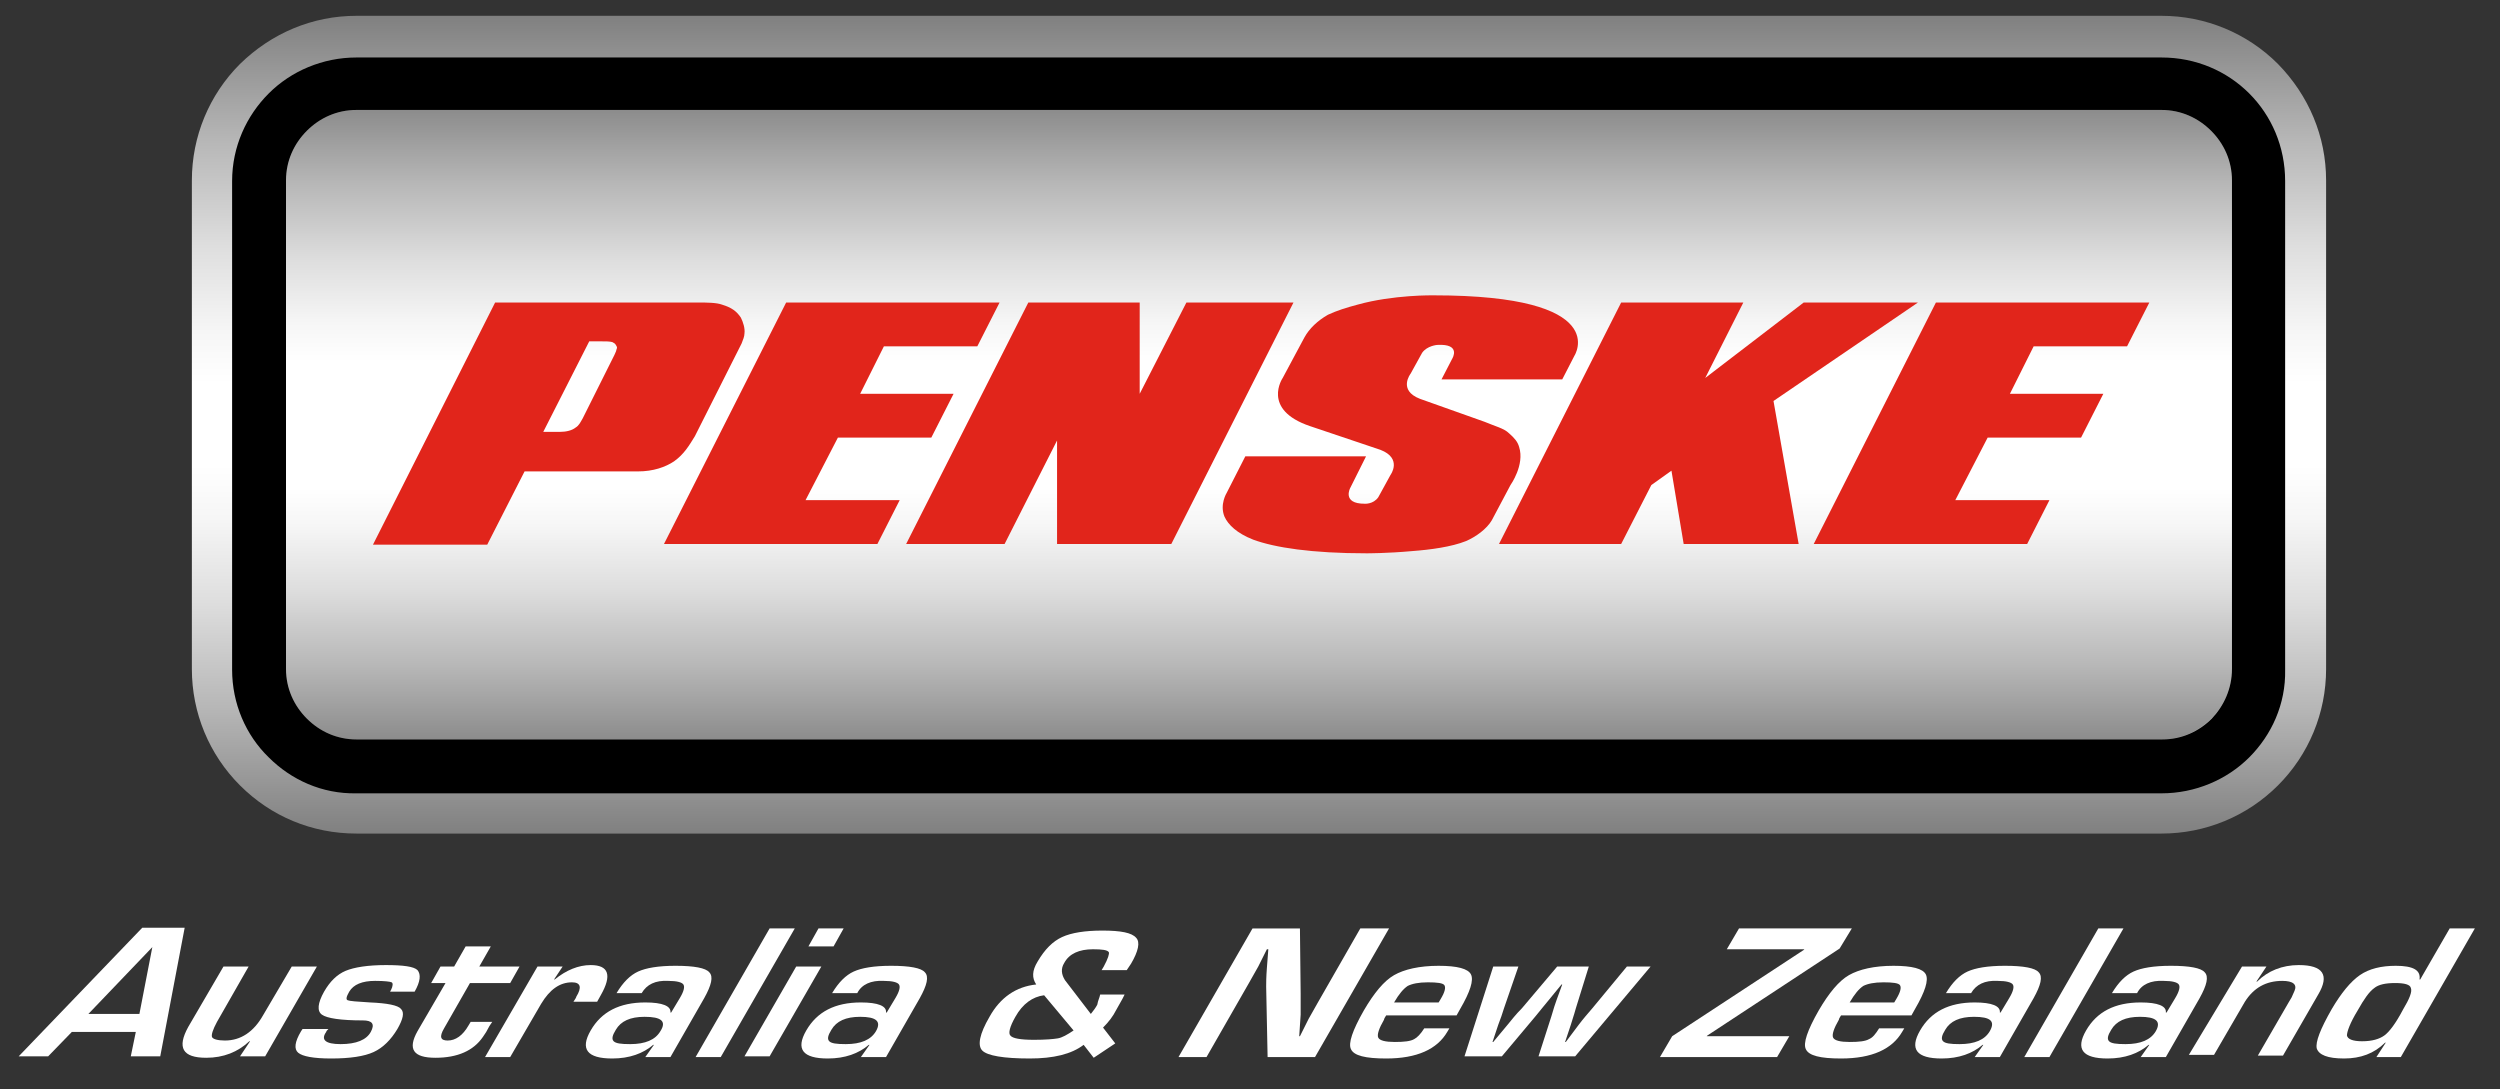
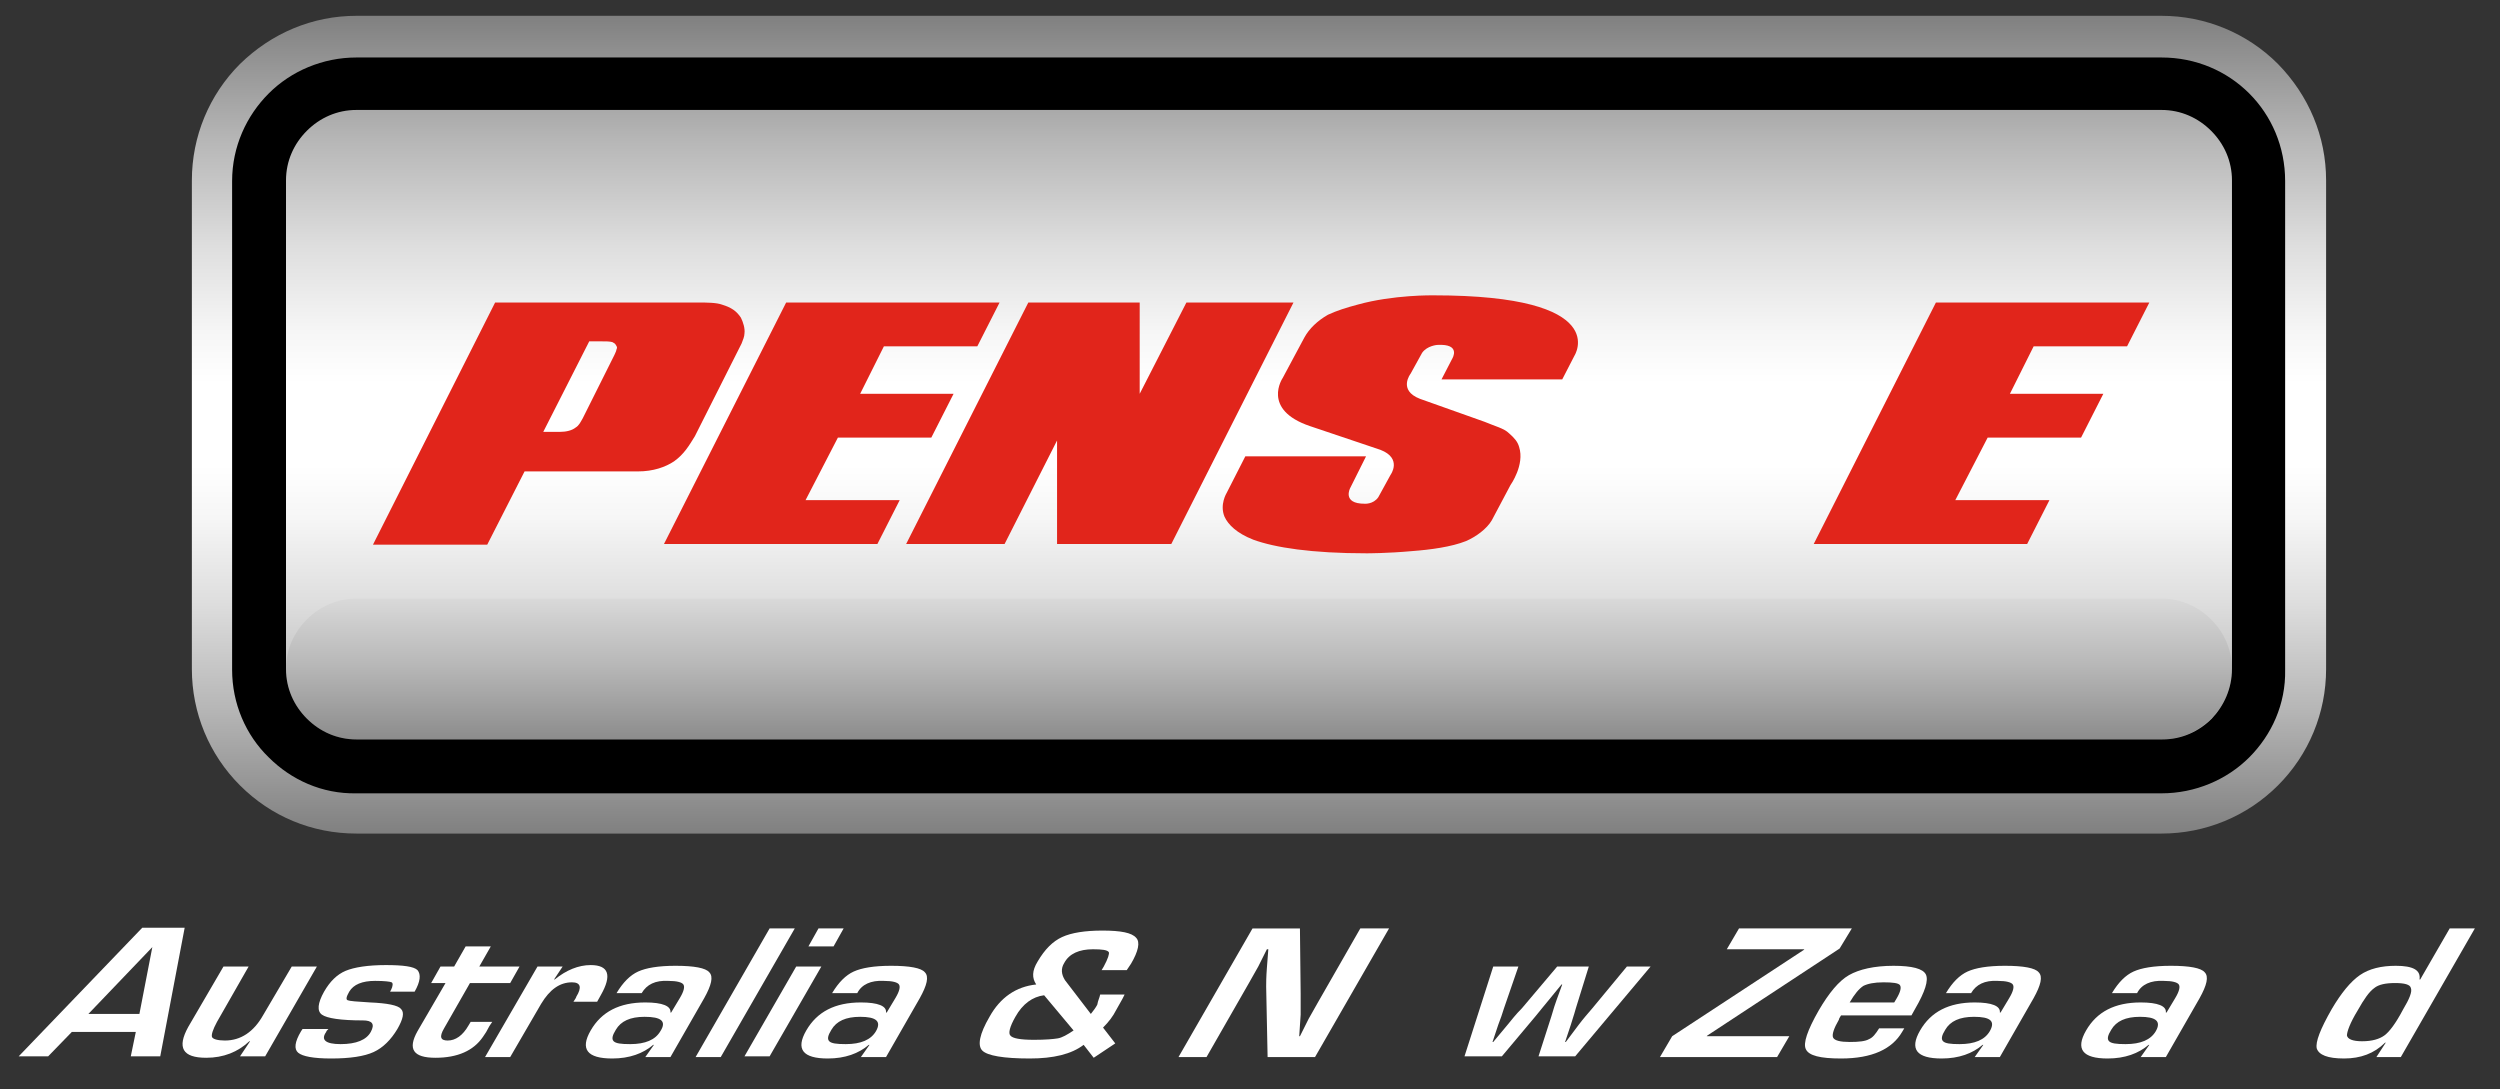
<svg xmlns="http://www.w3.org/2000/svg" version="1.1" id="Layer_1" x="0px" y="0px" viewBox="0 0 347.9 151.6" style="enable-background:new 0 0 347.9 151.6;" xml:space="preserve">
  <rect x="0" y="0" width="347.9" height="151.6" fill="#333333" stroke="none" />
  <style type="text/css">
	.st0{fill:#FFFFFF;}
	.st1{fill:url(#SVGID_1_);}
	.st2{fill:url(#SVGID_00000145745209047733662070000015045049087076674965_);}
	.st3{fill:#E1251B;}
</style>
  <g>
    <path class="st0" d="M18.9,143.6H10l-3.3,3.4H2.6l17.2-17.9h5.9l-3.4,17.9h-4.1L18.9,143.6z M19.4,141.1l1.8-9.3l-8.9,9.3H19.4z" />
    <path class="st0" d="M44.1,134.5l-7.2,12.5h-3.5l1.4-2.1l-0.1,0c-1.6,1.5-3.6,2.3-6,2.3c-3.3,0-4.1-1.4-2.5-4.3l4.9-8.4h3.5   l-4.4,7.7c-0.6,1.1-0.8,1.8-0.7,2.1c0.1,0.3,0.8,0.5,1.8,0.5c2.2,0,4-1.2,5.3-3.5l4-6.8H44.1z" />
    <path class="st0" d="M57.7,138h-3.4c0-0.1,0.1-0.2,0.1-0.2c0.3-0.6,0.3-1,0.1-1.1c-0.2-0.1-1-0.2-2.3-0.2c-1.8,0-3,0.5-3.6,1.5   c-0.4,0.7-0.5,1.1-0.2,1.2c0.2,0.1,1.3,0.2,3.1,0.3c2.4,0.1,3.9,0.4,4.3,0.9c0.5,0.5,0.3,1.4-0.5,2.8c-0.9,1.5-2,2.6-3.3,3.2   c-1.3,0.6-3.3,0.9-5.9,0.9c-2.5,0-4-0.3-4.6-0.8c-0.6-0.5-0.5-1.5,0.4-3l0.2-0.3h3.6c-0.2,0.2-0.3,0.3-0.3,0.4   c-0.8,1.1-0.1,1.7,2,1.7c2.2,0,3.6-0.6,4.2-1.7c0.6-1.1,0.2-1.6-1.1-1.6c-3.1,0-5-0.3-5.7-0.8c-0.7-0.5-0.6-1.6,0.3-3.2   c0.8-1.4,1.8-2.4,3-2.9c1.2-0.5,3.1-0.8,5.6-0.8c2.4,0,3.9,0.2,4.4,0.7C58.6,135.6,58.5,136.6,57.7,138z" />
    <path class="st0" d="M72.3,134.5l-1.3,2.3h-5.6l-3.6,6.3c-0.7,1.2-0.5,1.7,0.5,1.7c1.1,0,2.1-0.7,2.9-2.1l0.3-0.5h3l-0.4,0.6   c-0.3,0.6-0.6,1.1-0.9,1.5c-1.3,1.9-3.5,2.9-6.6,2.9c-3.1,0-3.9-1.2-2.5-3.7l3.9-6.7H60l1.3-2.3h1.9l1.6-2.8h3.5l-1.6,2.8H72.3z" />
    <path class="st0" d="M74.8,134.5h3.5l-1.2,1.8l0.1,0c1.6-1.3,3.3-2,5-2c2.5,0,3,1.4,1.4,4.2l-0.5,0.9h-3.3c0.2-0.3,0.4-0.6,0.4-0.7   c0.8-1.3,0.6-2-0.6-2c-1.7,0-3.1,1-4.3,3l-4.3,7.4h-3.5L74.8,134.5z" />
    <path class="st0" d="M89.3,138.2h-3.5c0.9-1.5,1.9-2.5,3-3c1.1-0.5,2.8-0.8,5.2-0.8c2.6,0,4.2,0.3,4.7,0.9c0.6,0.6,0.3,1.8-0.7,3.6   l-4.7,8.2h-3.5l1.2-1.7l-0.1,0c-1.4,1.2-3.3,1.9-5.7,1.9c-3.5,0-4.5-1.3-3-3.9c1.5-2.6,4-3.9,7.6-3.9c2.4,0,3.6,0.5,3.5,1.4h0.1   l1.2-2c0.6-1,0.7-1.6,0.5-1.9c-0.2-0.3-0.9-0.5-2.1-0.5C91.2,136.4,90,137,89.3,138.2z M89.7,141.5c-2,0-3.3,0.6-4,1.8   c-0.5,0.8-0.6,1.3-0.3,1.6c0.3,0.3,1,0.4,2.3,0.4c2.1,0,3.5-0.6,4.2-1.8C92.8,142.1,92,141.5,89.7,141.5z" />
    <path class="st0" d="M110.6,129.2l-10.3,17.9h-3.5l10.3-17.9H110.6z" />
    <path class="st0" d="M114.3,134.5l-7.2,12.5h-3.5l7.2-12.5H114.3z M117.4,129.2l-1.4,2.5h-3.5l1.4-2.5H117.4z" />
    <path class="st0" d="M119.3,138.2h-3.5c0.9-1.5,1.9-2.5,3-3c1.1-0.5,2.8-0.8,5.2-0.8c2.6,0,4.2,0.3,4.7,0.9   c0.6,0.6,0.3,1.8-0.7,3.6l-4.7,8.2h-3.5l1.2-1.7l-0.1,0c-1.4,1.2-3.3,1.9-5.7,1.9c-3.5,0-4.5-1.3-3-3.9c1.5-2.6,4-3.9,7.6-3.9   c2.4,0,3.6,0.5,3.5,1.4h0.1l1.2-2c0.6-1,0.7-1.6,0.5-1.9c-0.2-0.3-0.9-0.5-2.1-0.5C121.2,136.4,119.9,137,119.3,138.2z    M119.7,141.5c-2,0-3.3,0.6-4,1.8c-0.5,0.8-0.6,1.3-0.3,1.6c0.3,0.3,1,0.4,2.3,0.4c2.1,0,3.5-0.6,4.2-1.8   C122.7,142.1,121.9,141.5,119.7,141.5z" />
    <path class="st0" d="M153.1,138.4h3.4l-0.3,0.6l-0.9,1.6c-0.4,0.8-1,1.6-1.8,2.4l1.7,2.2l-3,2l-1.4-1.8c-1.7,1.3-4.2,1.9-7.5,1.9   c-3.7,0-5.9-0.4-6.6-1.1c-0.7-0.7-0.4-2.3,1-4.7c1.5-2.7,3.7-4.2,6.5-4.5c-0.6-0.9-0.6-1.9,0.2-3.2c1-1.7,2.1-2.8,3.4-3.4   c1.3-0.6,3.2-0.9,5.6-0.9c2.6,0,4.1,0.3,4.7,1c0.6,0.6,0.3,1.9-0.7,3.6l-0.6,0.9h-3.5l0.3-0.5c0.6-1.1,0.8-1.8,0.7-2   c-0.2-0.3-0.9-0.4-2.2-0.4c-1.9,0-3.3,0.6-4,1.9c-0.5,0.8-0.4,1.6,0.1,2.4l3.6,4.7c0.4-0.5,0.7-0.9,0.9-1.3   C152.8,139.2,153,138.9,153.1,138.4z M145.3,138.5c-1.6,0.2-3,1.2-4,3c-0.8,1.4-1,2.3-0.7,2.6c0.3,0.4,1.4,0.6,3.3,0.6   c1.6,0,2.7-0.1,3.3-0.2c0.6-0.1,1.3-0.5,2.2-1.1L145.3,138.5z" />
    <path class="st0" d="M193.3,129.2L183,147.1h-6.6l-0.2-9.8c0-0.5,0-1.3,0.1-2.6l0.1-1.3l0.1-1.3h-0.2l-0.6,1.2l-0.6,1.2l-1.3,2.3   l-5.9,10.3h-3.9l10.3-17.9h6.6l0.1,9.1c0,0.8,0,1.8,0,2.9l-0.1,1.5l-0.1,1.5h0.1l0.6-1.2l0.6-1.2l1.3-2.3l5.9-10.3H193.3z" />
-     <path class="st0" d="M198.2,143.1h3.5l-0.3,0.5c-1.4,2.4-4.2,3.7-8.5,3.7c-2.9,0-4.5-0.4-4.9-1.3c-0.4-0.8,0.2-2.6,1.8-5.4   c1.4-2.4,2.8-4.1,4.2-4.9c1.4-0.8,3.5-1.3,6.2-1.3c2.6,0,4.1,0.4,4.5,1.2c0.4,0.8-0.1,2.4-1.5,4.8l-0.5,0.9h-9.8   c-0.2,0.3-0.3,0.5-0.3,0.6c-0.7,1.2-1,2.1-0.8,2.5c0.2,0.4,1,0.6,2.3,0.6c1.3,0,2.2-0.1,2.7-0.4   C197.2,144.4,197.7,143.9,198.2,143.1z M200.2,139.5l0.3-0.5c0.6-1,0.7-1.6,0.5-1.9c-0.2-0.3-1-0.4-2.3-0.4c-1.3,0-2.2,0.2-2.8,0.5   c-0.6,0.4-1.2,1.1-1.9,2.3H200.2z" />
    <path class="st0" d="M229.7,134.5l-10.5,12.5h-5.1l1.8-5.6c0.3-1,0.5-1.7,0.7-2.2l0.4-1.1l0.4-1.1h-0.1l-0.9,1.1l-0.9,1.1   c-0.4,0.5-1,1.2-1.8,2.2l-4.7,5.6h-5.2l4-12.5h3.5l-2,5.8c-0.2,0.7-0.5,1.5-0.8,2.3l-0.4,1.2l-0.4,1.2h0.1l1-1.2l1-1.2   c0.5-0.6,1.1-1.4,2-2.3l4.9-5.8h4.4l-1.8,5.8c-0.3,1.1-0.6,1.9-0.7,2.3l-0.4,1.2l-0.4,1.2h0.1l0.9-1.2l0.9-1.2   c0.6-0.8,1.3-1.6,1.9-2.3l4.8-5.8H229.7z" />
    <path class="st0" d="M257.7,129.2L256,132l-18.4,12.1l-0.1,0.1h11.5l-1.7,2.9H231l1.7-2.9l18.3-12l0.1-0.1h-10.8l1.7-2.9H257.7z" />
    <path class="st0" d="M261.5,143.1h3.5l-0.3,0.5c-1.4,2.4-4.2,3.7-8.5,3.7c-2.9,0-4.5-0.4-4.9-1.3c-0.4-0.8,0.2-2.6,1.8-5.4   c1.4-2.4,2.8-4.1,4.2-4.9c1.4-0.8,3.5-1.3,6.2-1.3c2.6,0,4.1,0.4,4.5,1.2c0.4,0.8-0.1,2.4-1.5,4.8l-0.5,0.9h-9.8   c-0.2,0.3-0.3,0.5-0.3,0.6c-0.7,1.2-1,2.1-0.8,2.5c0.2,0.4,1,0.6,2.3,0.6c1.3,0,2.2-0.1,2.7-0.4C260.6,144.4,261,143.9,261.5,143.1   z M263.6,139.5l0.3-0.5c0.6-1,0.7-1.6,0.5-1.9c-0.2-0.3-1-0.4-2.3-0.4c-1.3,0-2.2,0.2-2.8,0.5c-0.6,0.4-1.2,1.1-1.9,2.3H263.6z" />
    <path class="st0" d="M274.3,138.2h-3.5c0.9-1.5,1.9-2.5,3-3c1.1-0.5,2.8-0.8,5.2-0.8c2.6,0,4.2,0.3,4.7,0.9   c0.6,0.6,0.3,1.8-0.7,3.6l-4.7,8.2h-3.5l1.2-1.7l-0.1,0c-1.4,1.2-3.3,1.9-5.7,1.9c-3.5,0-4.5-1.3-3-3.9c1.5-2.6,4-3.9,7.6-3.9   c2.4,0,3.6,0.5,3.5,1.4h0.1l1.2-2c0.6-1,0.7-1.6,0.5-1.9c-0.2-0.3-0.9-0.5-2.1-0.5C276.2,136.4,275,137,274.3,138.2z M274.7,141.5   c-2,0-3.3,0.6-4,1.8c-0.5,0.8-0.6,1.3-0.3,1.6c0.3,0.3,1,0.4,2.3,0.4c2.1,0,3.5-0.6,4.2-1.8C277.7,142.1,277,141.5,274.7,141.5z" />
-     <path class="st0" d="M295.5,129.2l-10.3,17.9h-3.5l10.3-17.9H295.5z" />
    <path class="st0" d="M297.4,138.2h-3.5c0.9-1.5,1.9-2.5,3-3c1.1-0.5,2.8-0.8,5.2-0.8c2.6,0,4.2,0.3,4.7,0.9   c0.6,0.6,0.3,1.8-0.7,3.6l-4.7,8.2h-3.5l1.2-1.7l-0.1,0c-1.4,1.2-3.3,1.9-5.7,1.9c-3.5,0-4.5-1.3-3-3.9c1.5-2.6,4-3.9,7.6-3.9   c2.4,0,3.6,0.5,3.5,1.4h0.1l1.2-2c0.6-1,0.7-1.6,0.5-1.9c-0.2-0.3-0.9-0.5-2.1-0.5C299.3,136.4,298,137,297.4,138.2z M297.8,141.5   c-2,0-3.3,0.6-4,1.8c-0.5,0.8-0.6,1.3-0.3,1.6c0.3,0.3,1,0.4,2.3,0.4c2.1,0,3.5-0.6,4.2-1.8C300.8,142.1,300,141.5,297.8,141.5z" />
-     <path class="st0" d="M312,134.5h3.4l-1.4,2.1l0.1,0c1.5-1.5,3.5-2.3,5.8-2.3c3.4,0,4.3,1.4,2.7,4.1l-4.9,8.5h-3.5l4.4-7.6l0.3-0.5   l0.4-0.9c0.4-0.9-0.2-1.4-1.7-1.4c-2.3,0-4,1-5.2,2.9l-4.3,7.4h-3.5L312,134.5z" />
    <path class="st0" d="M344.4,129.2l-10.3,17.9h-3.4l1.3-2l-0.1,0c-1.5,1.5-3.4,2.2-5.7,2.2c-2.3,0-3.5-0.5-3.8-1.4   c-0.2-0.9,0.5-2.7,2.1-5.5c1.3-2.2,2.6-3.8,3.9-4.7c1.3-0.9,3-1.3,5-1.3c2.4,0,3.5,0.6,3.3,1.9l0.1,0l4.1-7.1H344.4z M333.3,136.8   c-1.3,0-2.3,0.2-2.9,0.7c-0.7,0.5-1.4,1.5-2.3,3.1c-1.1,1.8-1.5,3-1.5,3.5c0.1,0.5,0.8,0.8,2.1,0.8c1.4,0,2.4-0.3,3.1-0.8   c0.7-0.5,1.6-1.7,2.6-3.6c0.9-1.5,1.3-2.5,1.1-3C335.4,137,334.6,136.8,333.3,136.8z" />
  </g>
  <g>
    <linearGradient id="SVGID_1_" gradientUnits="userSpaceOnUse" x1="175.236" y1="115.96" x2="175.236" y2="2.227">
      <stop offset="0" style="stop-color:#808080" />
      <stop offset="0.152" style="stop-color:#B6B6B6" />
      <stop offset="0.283" style="stop-color:#DEDEDE" />
      <stop offset="0.386" style="stop-color:#F6F6F6" />
      <stop offset="0.45" style="stop-color:#FFFFFF" />
      <stop offset="0.55" style="stop-color:#FFFFFF" />
      <stop offset="0.614" style="stop-color:#F6F6F6" />
      <stop offset="0.718" style="stop-color:#DEDEDE" />
      <stop offset="0.849" style="stop-color:#B6B6B6" />
      <stop offset="1" style="stop-color:#808080" />
    </linearGradient>
    <path class="st1" d="M317,8.9c-4.3-4.3-10.1-6.7-16.2-6.7H49.6c-6.1,0-11.8,2.4-16.2,6.7c-4.3,4.3-6.7,10.1-6.7,16.2v68   c0,6.1,2.4,11.9,6.7,16.2c4.3,4.3,10,6.7,16.2,6.7h251.2c6.1,0,11.9-2.4,16.2-6.7c4.3-4.3,6.7-10.1,6.7-16.2V25.1   C323.7,19,321.3,13.3,317,8.9z" />
    <linearGradient id="SVGID_00000077321848792045647280000001532993226079832243_" gradientUnits="userSpaceOnUse" x1="175.236" y1="102.881" x2="175.236" y2="15.306">
      <stop offset="0" style="stop-color:#8C8C8C" />
      <stop offset="0.114" style="stop-color:#B6B6B6" />
      <stop offset="0.239" style="stop-color:#DEDEDE" />
      <stop offset="0.339" style="stop-color:#F6F6F6" />
      <stop offset="0.4" style="stop-color:#FFFFFF" />
      <stop offset="0.6" style="stop-color:#FFFFFF" />
      <stop offset="0.661" style="stop-color:#F6F6F6" />
      <stop offset="0.76" style="stop-color:#DEDEDE" />
      <stop offset="0.885" style="stop-color:#B6B6B6" />
      <stop offset="1" style="stop-color:#8C8C8C" />
    </linearGradient>
-     <path style="fill:url(#SVGID_00000077321848792045647280000001532993226079832243_);" d="M310.6,93.1c0,2.7-1.1,5.1-2.9,6.9   c-1.8,1.8-4.2,2.9-6.9,2.9H49.6c-2.7,0-5.1-1.1-6.9-2.9c-1.8-1.8-2.9-4.2-2.9-6.9v-68c0-2.7,1.1-5.1,2.9-6.9   c1.8-1.8,4.2-2.9,6.9-2.9h251.2c2.7,0,5.1,1.1,6.9,2.9c1.8,1.8,2.9,4.2,2.9,6.9V93.1" />
+     <path style="fill:url(#SVGID_00000077321848792045647280000001532993226079832243_);" d="M310.6,93.1c0,2.7-1.1,5.1-2.9,6.9   c-1.8,1.8-4.2,2.9-6.9,2.9H49.6c-2.7,0-5.1-1.1-6.9-2.9c-1.8-1.8-2.9-4.2-2.9-6.9c0-2.7,1.1-5.1,2.9-6.9   c1.8-1.8,4.2-2.9,6.9-2.9h251.2c2.7,0,5.1,1.1,6.9,2.9c1.8,1.8,2.9,4.2,2.9,6.9V93.1" />
    <path d="M313,13c-3.1-3.1-7.4-5-12.2-5H49.6c-4.7,0-9.1,1.9-12.2,5c-3.1,3.1-5.1,7.4-5.1,12.2v68c0,4.7,1.9,9.1,5.1,12.2   c3.1,3.1,7.4,5.1,12.2,5h251.2c4.7,0,9.1-1.9,12.2-5c3.1-3.1,5.1-7.4,5-12.2v-68C318,20.4,316.1,16.1,313,13z M307.8,100   c-1.8,1.8-4.2,2.9-6.9,2.9H49.6c-2.7,0-5.1-1.1-6.9-2.9c-1.8-1.8-2.9-4.2-2.9-6.9v-68c0-2.7,1.1-5.1,2.9-6.9   c1.8-1.8,4.2-2.9,6.9-2.9h251.2c2.7,0,5.1,1.1,6.9,2.9c1.8,1.8,2.9,4.2,2.9,6.9v68C310.6,95.8,309.5,98.2,307.8,100z" />
    <g>
      <g>
        <g>
          <g>
            <polygon class="st3" points="129.6,60.9 116.6,60.9 112.1,69.6 125.2,69.6 122.1,75.7 92.4,75.7 109.4,42.1 139.1,42.1        136,48.2 123,48.2 119.7,54.8 132.7,54.8      " />
            <polygon class="st3" points="165.1,42.1 180,42.1 163,75.7 147.1,75.7 147.1,61.3 139.8,75.7 126.1,75.7 143.1,42.1        158.6,42.1 158.6,54.8      " />
            <path class="st3" d="M103.1,44.2c-0.6-0.9-1.3-1.4-2.6-1.8c-0.8-0.3-2.2-0.3-3.2-0.3H68.9l-17,33.7h15.9l5.2-10.2h15.8       c2.1,0,3.8-0.6,5-1.4c1.4-1,2.1-2.2,2.9-3.5l6.5-12.9c0.2-0.5,0.4-1,0.4-1.4C103.7,45.7,103.4,44.8,103.1,44.2 M85.8,48.6       c0,0.1-0.1,0.4-0.3,0.8l-4.4,8.8c-0.3,0.5-0.5,1-1,1.3c-0.5,0.4-1.3,0.6-2.2,0.6h-2.3l6.4-12.6l1.5,0c0.8,0,1.3,0,1.7,0.1       c0.2,0.1,0.4,0.2,0.5,0.4C85.9,48.3,85.9,48.4,85.8,48.6" />
            <polygon class="st3" points="289.6,60.9 276.6,60.9 272.1,69.6 285.2,69.6 282.1,75.7 252.4,75.7 269.4,42.1 299.1,42.1        296,48.2 283,48.2 279.7,54.8 292.7,54.8      " />
-             <polyline class="st3" points="250.3,75.7 246.8,55.8 266.9,42.1 251,42.1 237.3,52.6 242.6,42.1 225.6,42.1 208.6,75.7        225.6,75.7 229.8,67.5 232.6,65.5 234.3,75.7 250.2,75.7      " />
            <path class="st3" d="M197.6,55.5c-3.1-1.2-1.3-3.5-1.3-3.5l1.6-2.9c0.7-1,2.1-1.1,2.1-1.1c3.4-0.2,2.1,1.9,2.1,1.9l-1.5,2.9       h16.8l1.7-3.3c0,0,5.4-8.4-19.6-8.4c0,0-5.6-0.1-10.6,1.3c-1.5,0.4-2.8,0.8-4.1,1.4c-1.4,0.8-2.6,1.9-3.3,3.2l-3,5.6       c0,0-3,4.4,3.8,6.7l9.8,3.3c3.1,1.2,1.4,3.5,1.4,3.5l-1.7,3.1c-0.7,1-1.9,0.9-1.9,0.9c-3.2,0-2-2.2-2-2.2l2.2-4.4h-16.8       l-2.6,5.1c0,0-1,1.6-0.3,3.3c0.5,1.1,1.7,2.3,4,3.2c3,1.1,8.1,1.9,15.8,1.9c0,0,2.9,0,6.2-0.3c2.7-0.2,5.6-0.6,7.6-1.4       c1.4-0.6,2.9-1.7,3.6-2.9l2.6-4.9c0,0,2-2.8,1.2-5.3c-0.2-0.7-0.6-1.2-1.4-1.9c-0.7-0.7-2-1-3.4-1.6L197.6,55.5" />
          </g>
        </g>
      </g>
    </g>
  </g>
</svg>